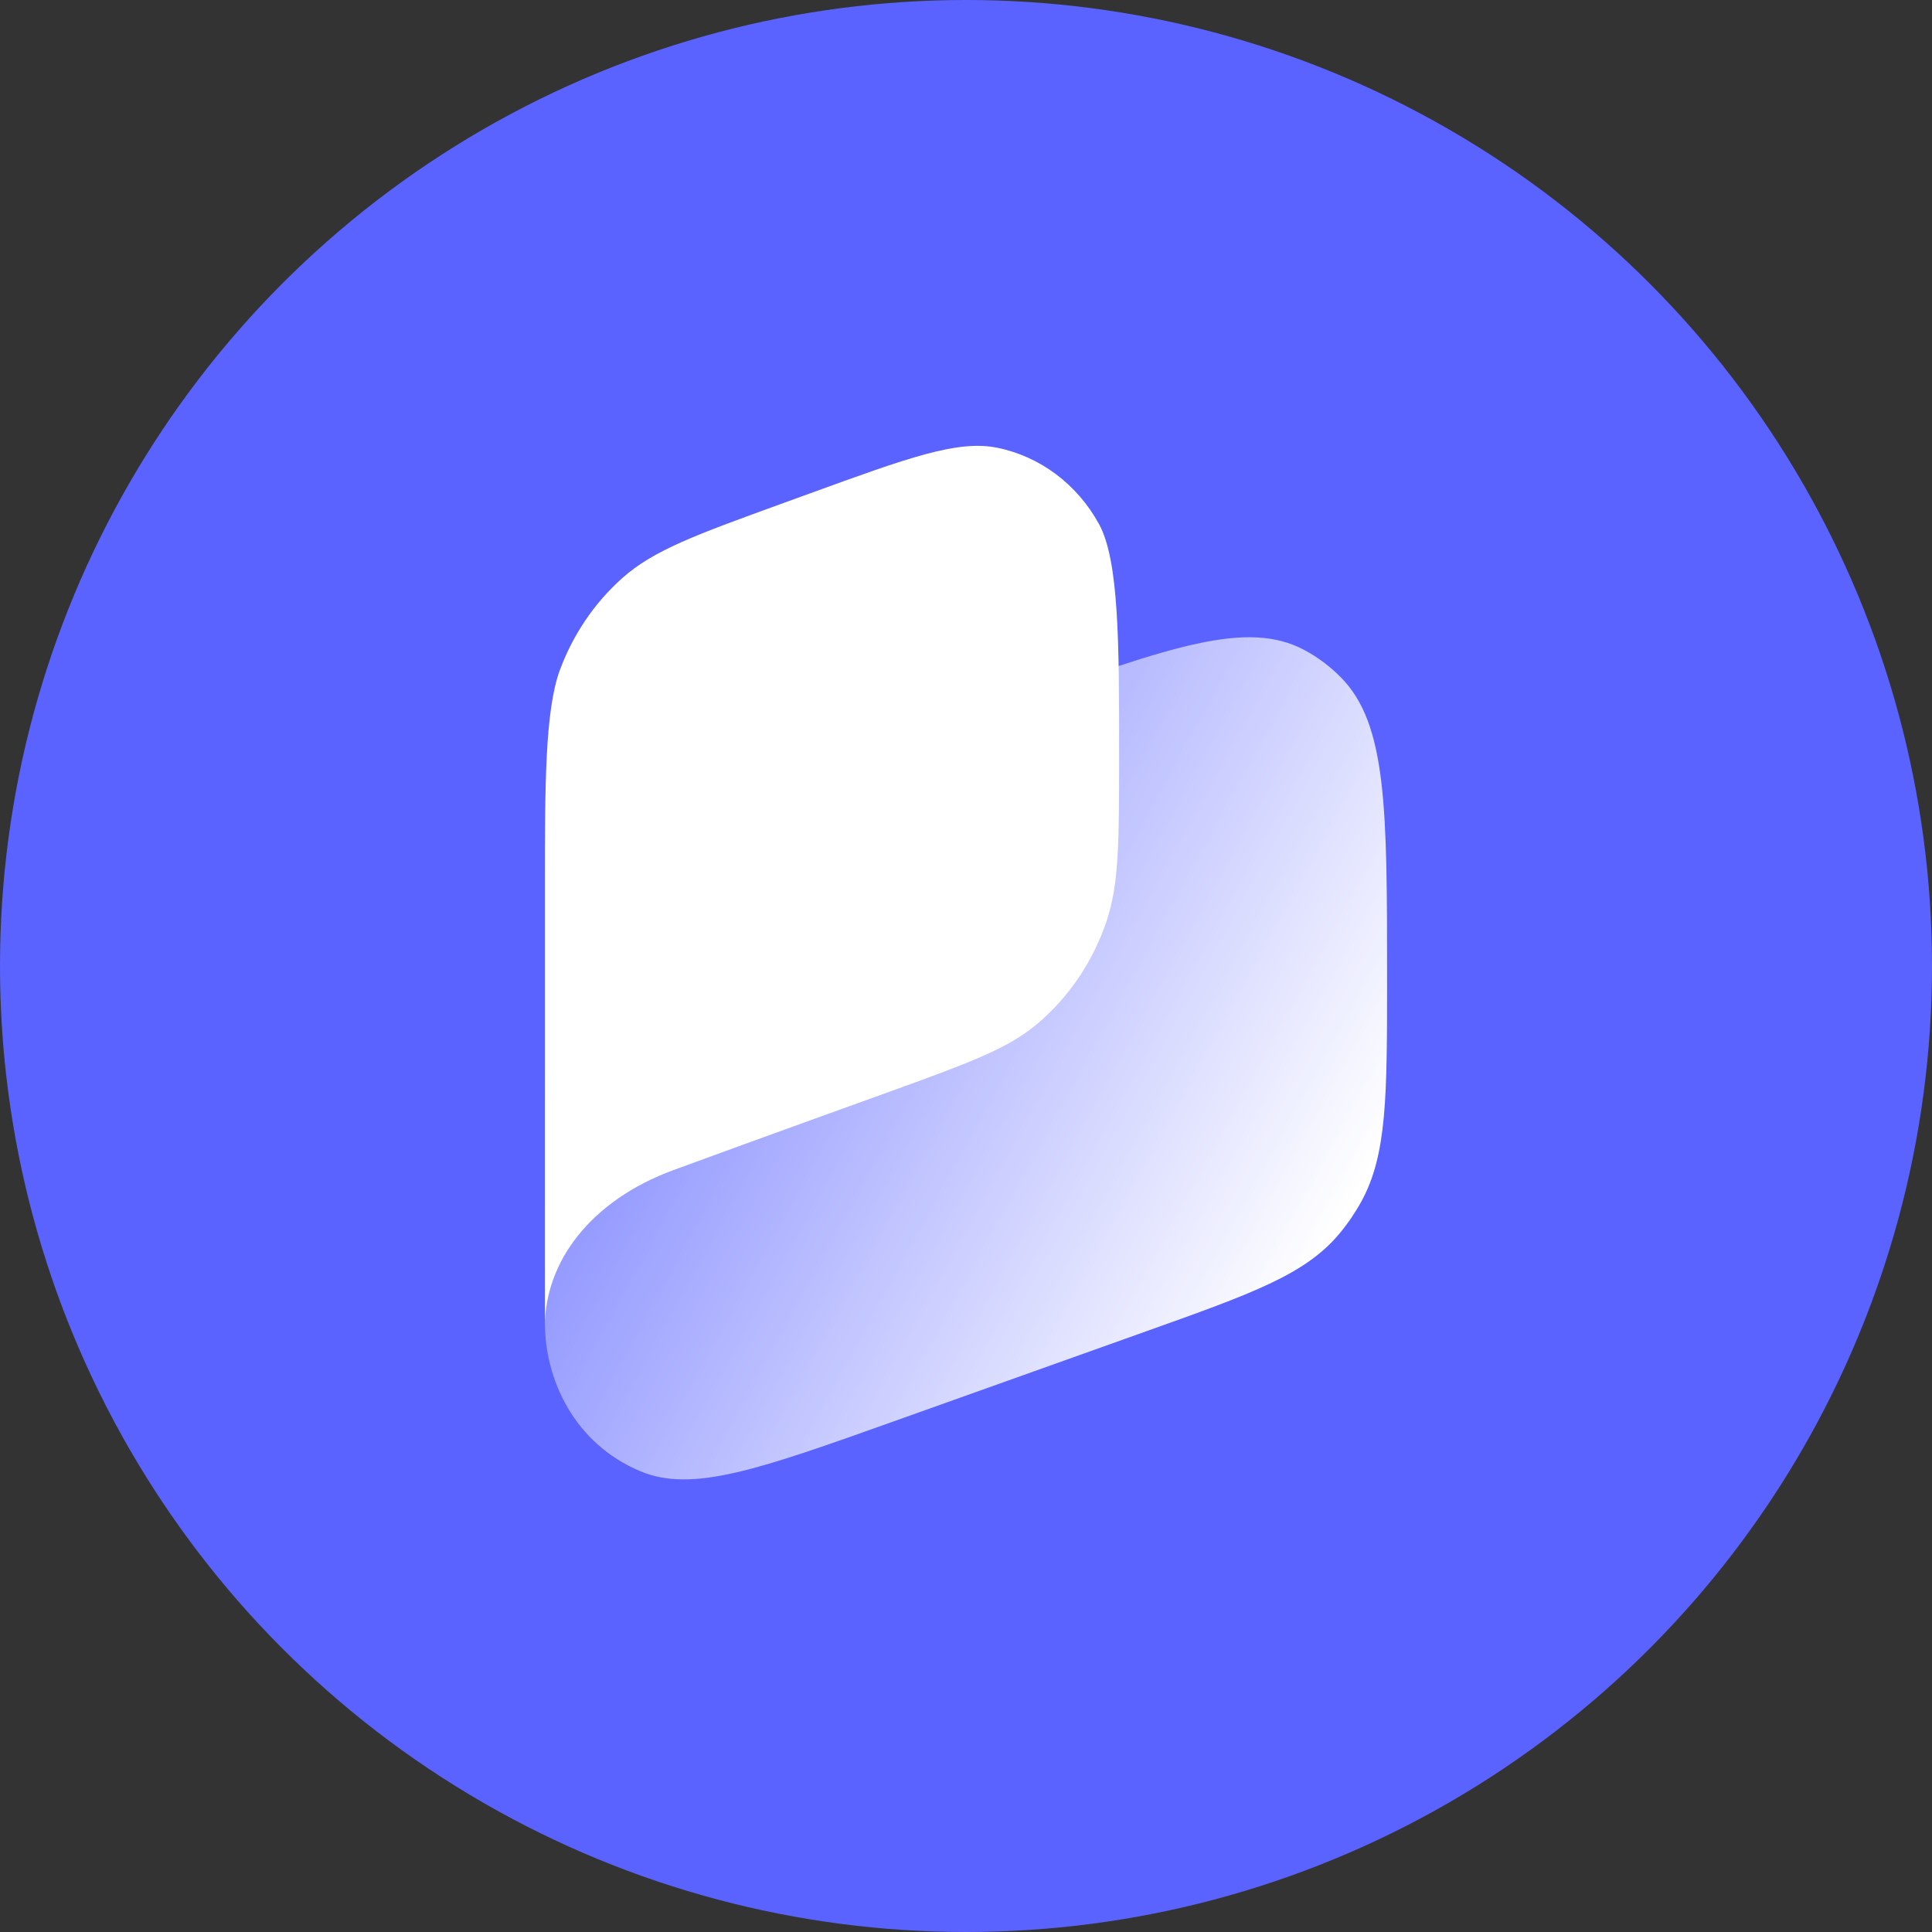
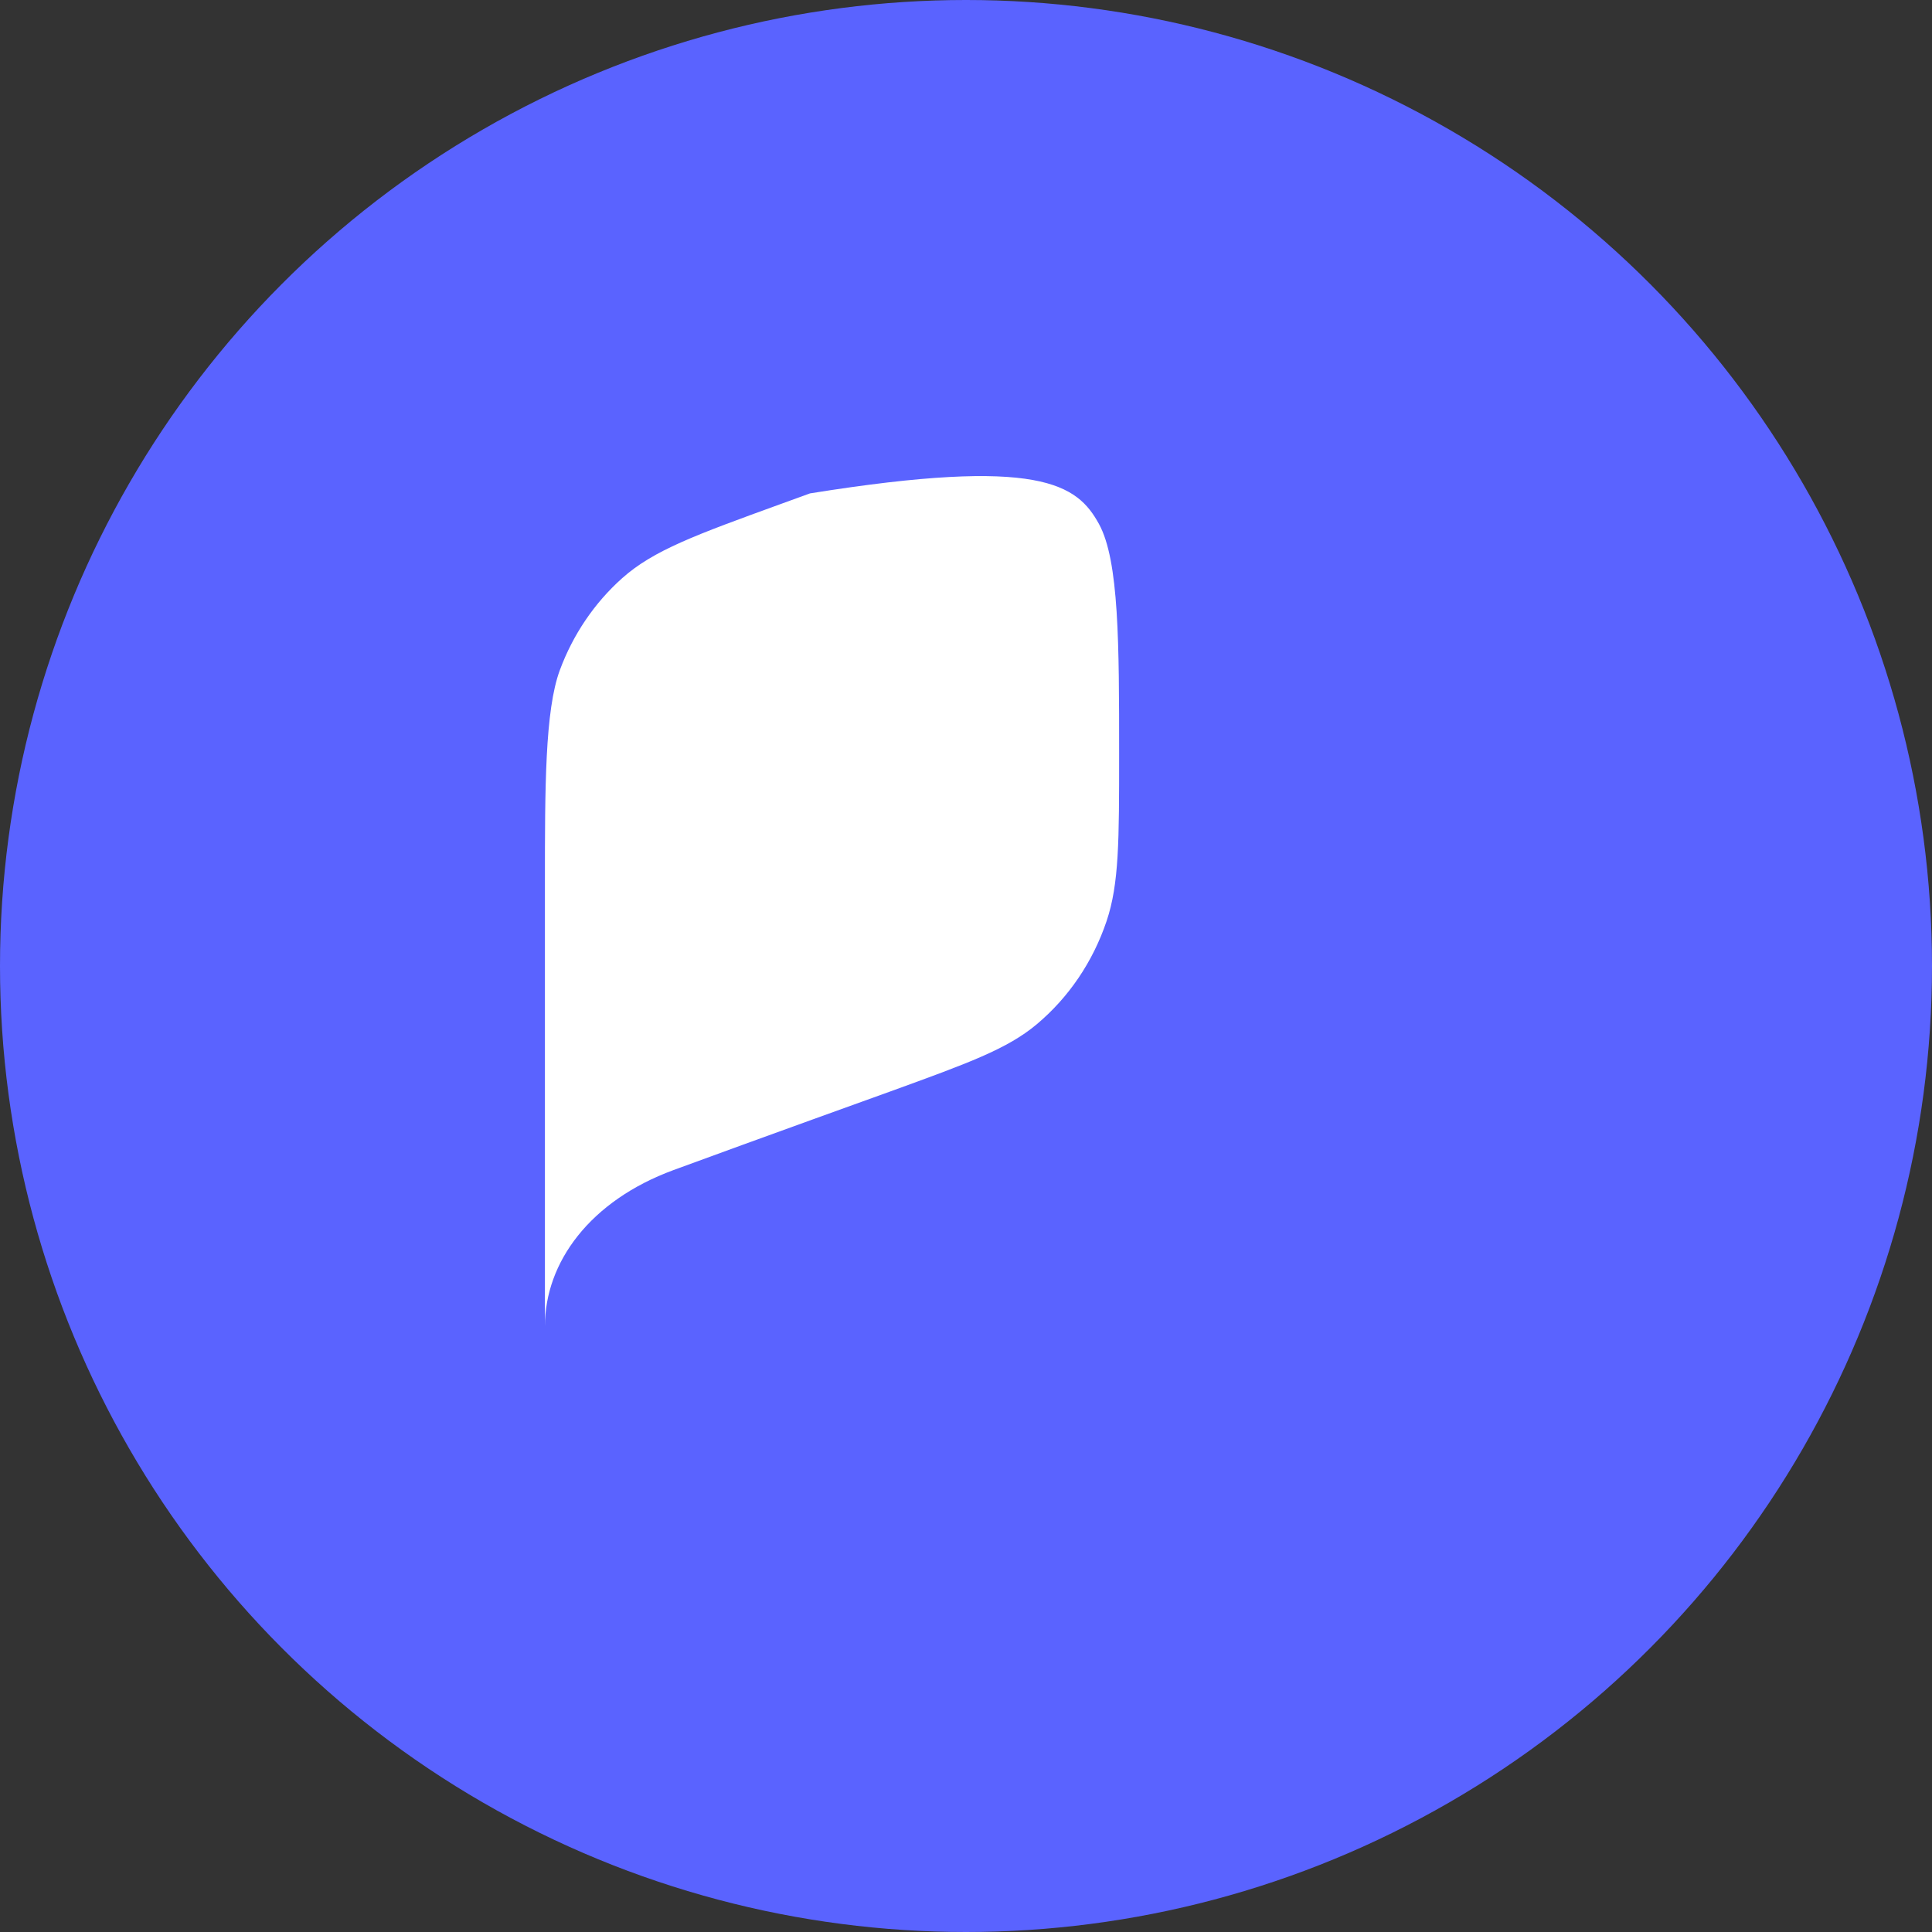
<svg xmlns="http://www.w3.org/2000/svg" width="78" height="78" viewBox="0 0 78 78" fill="none">
  <rect x="0" y="0" width="78" height="78" fill="#333333" stroke="none" />
  <circle cx="39" cy="39" r="39" fill="#5A63FF" />
-   <path d="M22 46.767C22 41.987 22 39.597 22.937 37.63C23.359 36.747 23.912 35.938 24.575 35.236C26.052 33.673 28.214 32.902 32.539 31.359L41.052 28.322C47.248 26.112 50.346 25.007 52.657 26.241C53.201 26.532 53.699 26.905 54.137 27.349C56 29.239 56 32.663 56 39.512C56 44.254 56 46.626 54.954 48.52C54.7 48.98 54.405 49.412 54.071 49.811C52.694 51.458 50.55 52.224 46.259 53.754L36.151 57.36C30.695 59.306 27.967 60.279 25.864 59.403C23.169 58.281 22 55.673 22 53.428C22 51.912 22 49.119 22 46.767Z" fill="url(#paint0_linear_1499_15487)" />
-   <path fill-rule="evenodd" clip-rule="evenodd" d="M22 35.624C22 31.81 22 28.683 22.602 27.056C23.134 25.619 23.998 24.344 25.115 23.346C26.381 22.215 28.093 21.593 31.519 20.349L32.7 19.92C36.678 18.474 38.666 17.752 40.263 18.077C41.991 18.428 43.489 19.552 44.369 21.156C45.182 22.638 45.182 26.014 45.182 30.443C45.182 33.937 45.182 35.684 44.675 37.19C44.123 38.828 43.147 40.27 41.856 41.353C40.668 42.349 39.099 42.919 35.96 44.059C35.96 44.059 30.555 46.002 27.188 47.24C23.822 48.479 22 50.962 22 53.545V35.624Z" fill="white" />
+   <path fill-rule="evenodd" clip-rule="evenodd" d="M22 35.624C22 31.81 22 28.683 22.602 27.056C23.134 25.619 23.998 24.344 25.115 23.346C26.381 22.215 28.093 21.593 31.519 20.349L32.7 19.92C41.991 18.428 43.489 19.552 44.369 21.156C45.182 22.638 45.182 26.014 45.182 30.443C45.182 33.937 45.182 35.684 44.675 37.19C44.123 38.828 43.147 40.27 41.856 41.353C40.668 42.349 39.099 42.919 35.96 44.059C35.96 44.059 30.555 46.002 27.188 47.24C23.822 48.479 22 50.962 22 53.545V35.624Z" fill="white" />
  <defs>
    <linearGradient id="paint0_linear_1499_15487" x1="54.802" y1="48.093" x2="22.701" y2="30.46" gradientUnits="userSpaceOnUse">
      <stop stop-color="white" />
      <stop offset="1" stop-color="white" stop-opacity="0.12" />
    </linearGradient>
  </defs>
</svg>